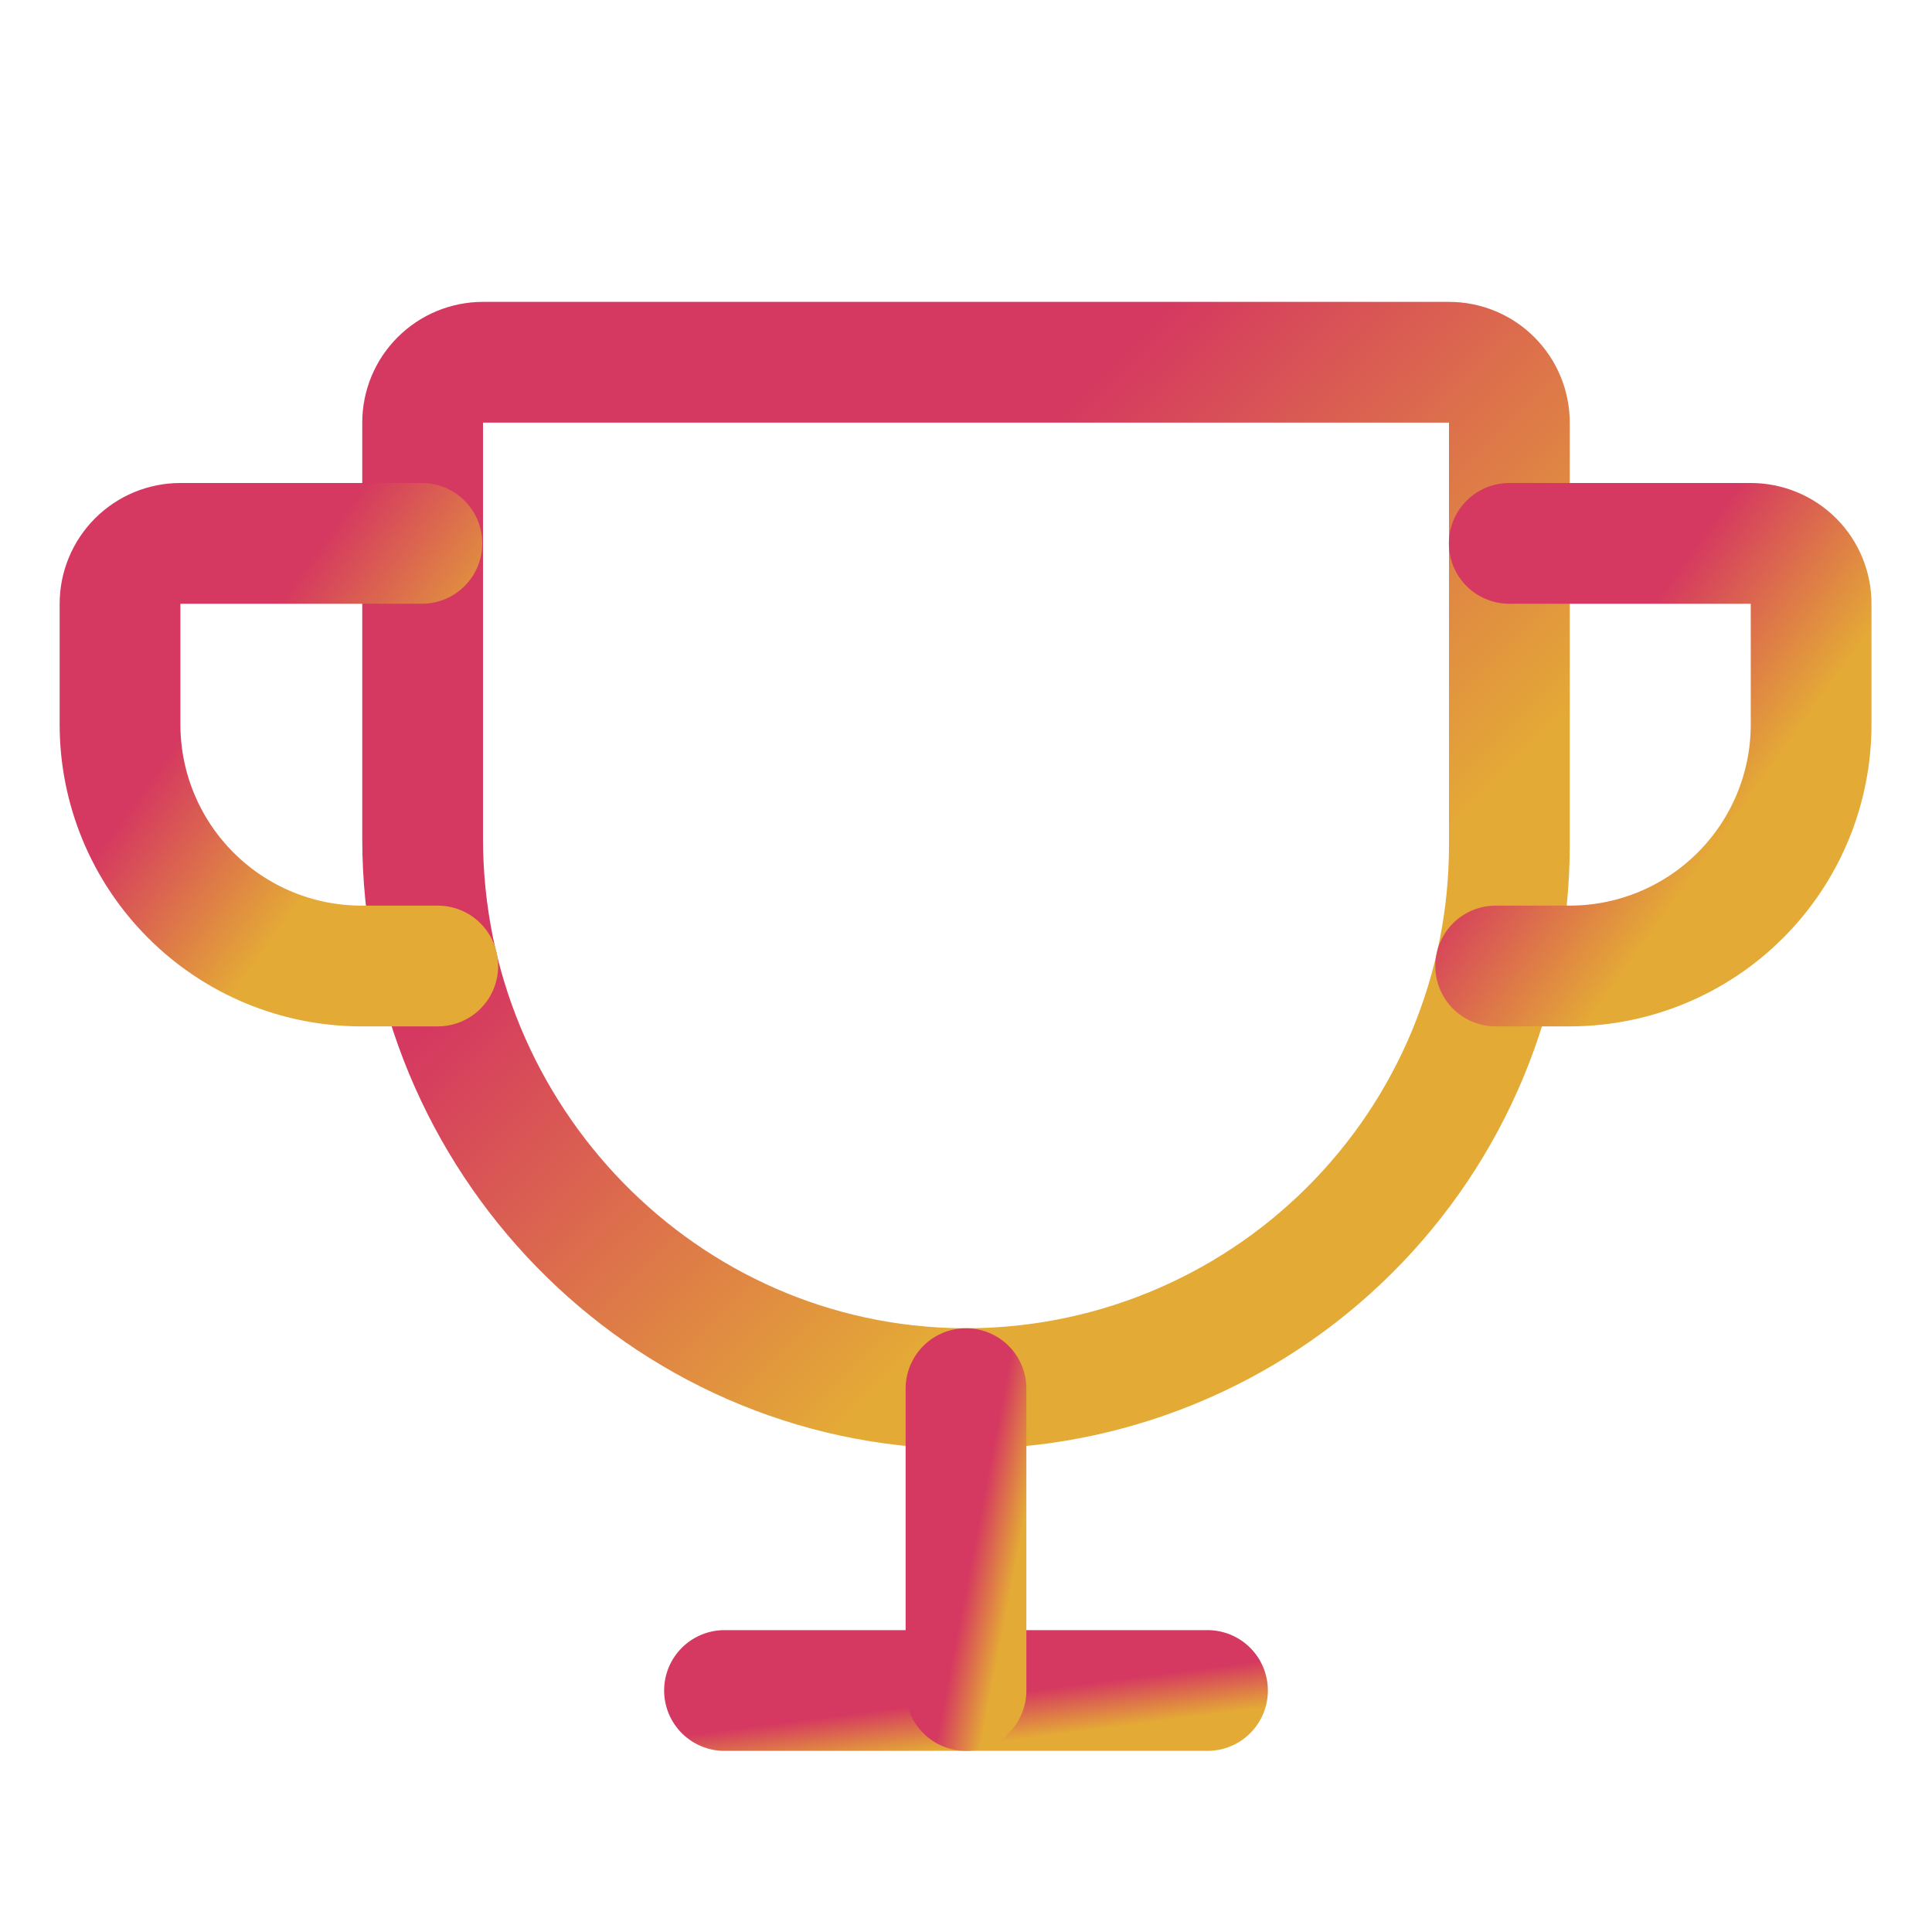
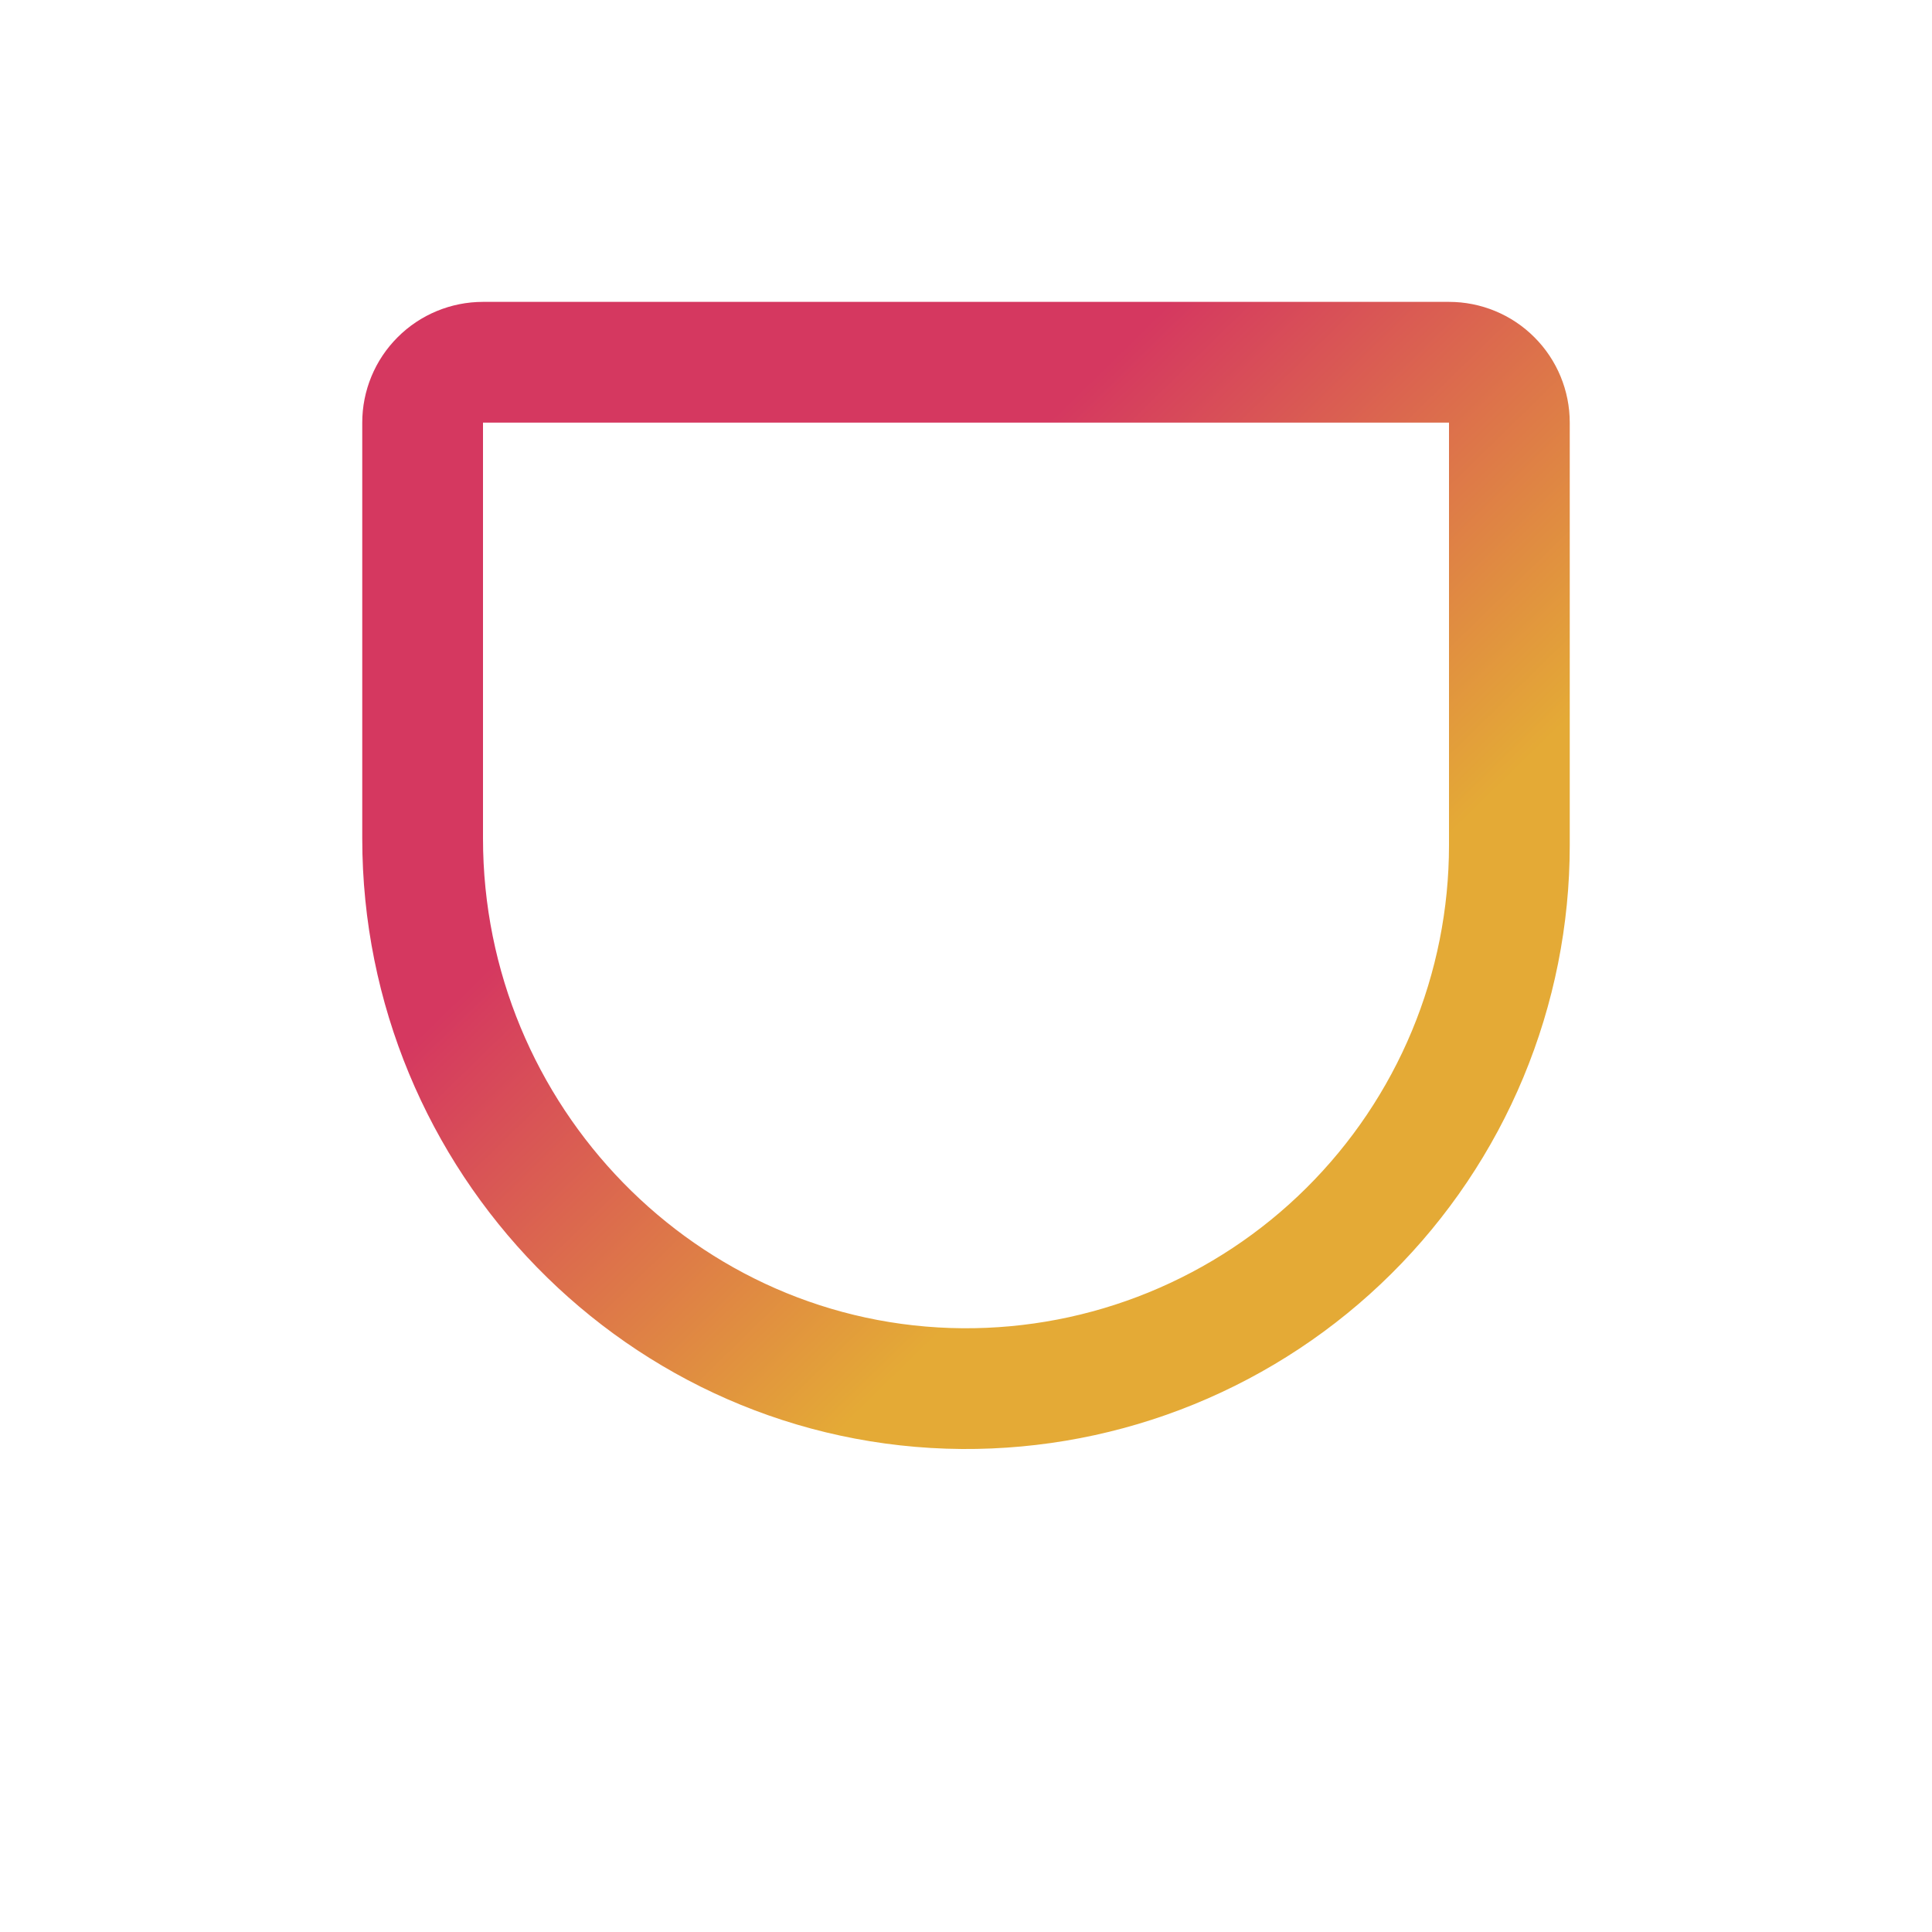
<svg xmlns="http://www.w3.org/2000/svg" width="32" height="32" viewBox="0 0 32 32" fill="none">
  <path d="M7 7V13.887C7 18.85 10.975 22.962 15.938 23C17.125 23.008 18.302 22.782 19.401 22.333C20.5 21.884 21.5 21.223 22.342 20.386C23.184 19.55 23.853 18.555 24.309 17.459C24.765 16.363 25 15.187 25 14V7C25 6.735 24.895 6.48 24.707 6.293C24.52 6.105 24.265 6 24 6H8C7.735 6 7.48 6.105 7.293 6.293C7.105 6.48 7 6.735 7 7Z" stroke="url(#paint0_linear_6024_72991)" stroke-width="2" stroke-linecap="round" stroke-linejoin="round" />
-   <path d="M12 28H20" stroke="url(#paint1_linear_6024_72991)" stroke-width="2" stroke-linecap="round" stroke-linejoin="round" />
-   <path d="M16 23V28" stroke="url(#paint2_linear_6024_72991)" stroke-width="2" stroke-linecap="round" stroke-linejoin="round" />
-   <path d="M24.773 16H25.998C27.059 16 28.077 15.579 28.827 14.828C29.577 14.078 29.998 13.061 29.998 12V10C29.998 9.735 29.893 9.48 29.706 9.293C29.518 9.105 29.264 9 28.998 9H24.998" stroke="url(#paint3_linear_6024_72991)" stroke-width="2" stroke-linecap="round" stroke-linejoin="round" />
-   <path d="M7.251 16H5.988C4.927 16 3.91 15.579 3.16 14.828C2.41 14.078 1.988 13.061 1.988 12V10C1.988 9.735 2.094 9.48 2.281 9.293C2.469 9.105 2.723 9 2.988 9H6.988" stroke="url(#paint4_linear_6024_72991)" stroke-width="2" stroke-linecap="round" stroke-linejoin="round" />
  <defs>
    <linearGradient id="paint0_linear_6024_72991" x1="11.947" y1="12.262" x2="18.965" y2="19.446" gradientUnits="userSpaceOnUse">
      <stop stop-color="#D53860" />
      <stop offset="0.952" stop-color="#E4AA36" />
    </linearGradient>
    <linearGradient id="paint1_linear_6024_72991" x1="14.199" y1="28.368" x2="14.304" y2="29.181" gradientUnits="userSpaceOnUse">
      <stop stop-color="#D53860" />
      <stop offset="0.952" stop-color="#E4AA36" />
    </linearGradient>
    <linearGradient id="paint2_linear_6024_72991" x1="16.275" y1="24.842" x2="17.044" y2="24.991" gradientUnits="userSpaceOnUse">
      <stop stop-color="#D53860" />
      <stop offset="0.952" stop-color="#E4AA36" />
    </linearGradient>
    <linearGradient id="paint3_linear_6024_72991" x1="26.209" y1="11.578" x2="28.953" y2="13.558" gradientUnits="userSpaceOnUse">
      <stop stop-color="#D53860" />
      <stop offset="0.952" stop-color="#E4AA36" />
    </linearGradient>
    <linearGradient id="paint4_linear_6024_72991" x1="3.435" y1="11.578" x2="6.184" y2="13.577" gradientUnits="userSpaceOnUse">
      <stop stop-color="#D53860" />
      <stop offset="0.952" stop-color="#E4AA36" />
    </linearGradient>
  </defs>
</svg>